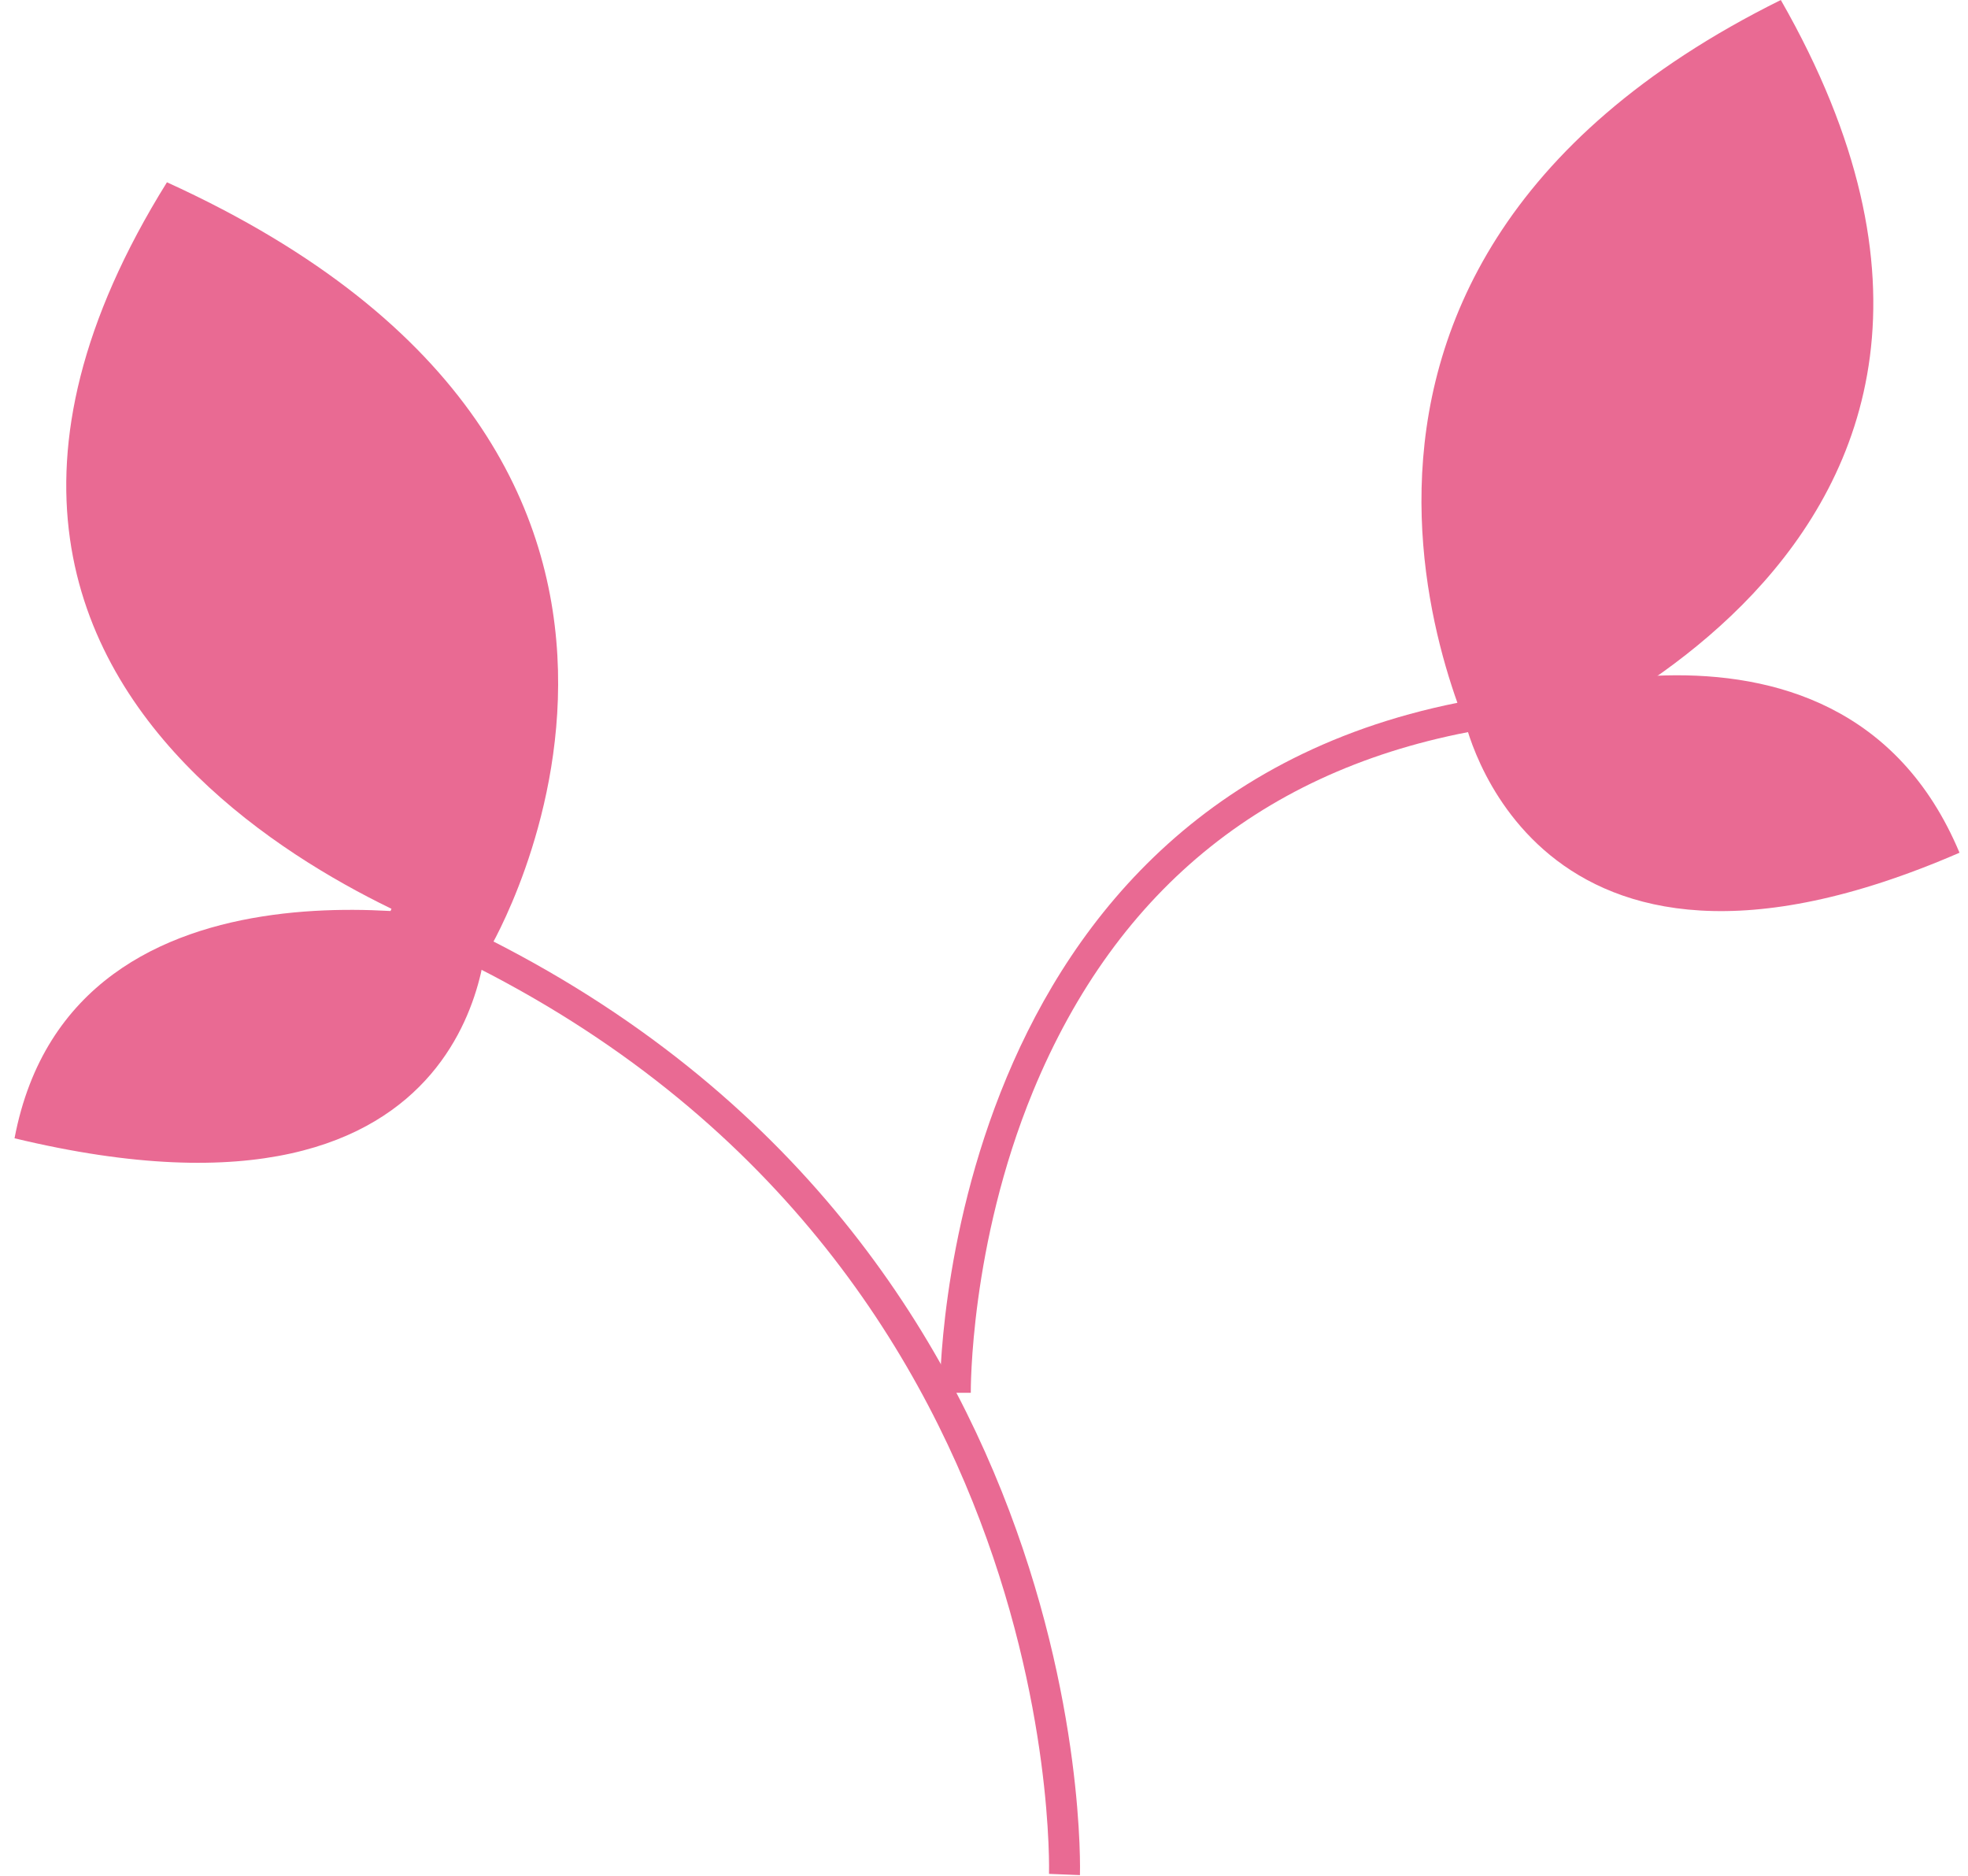
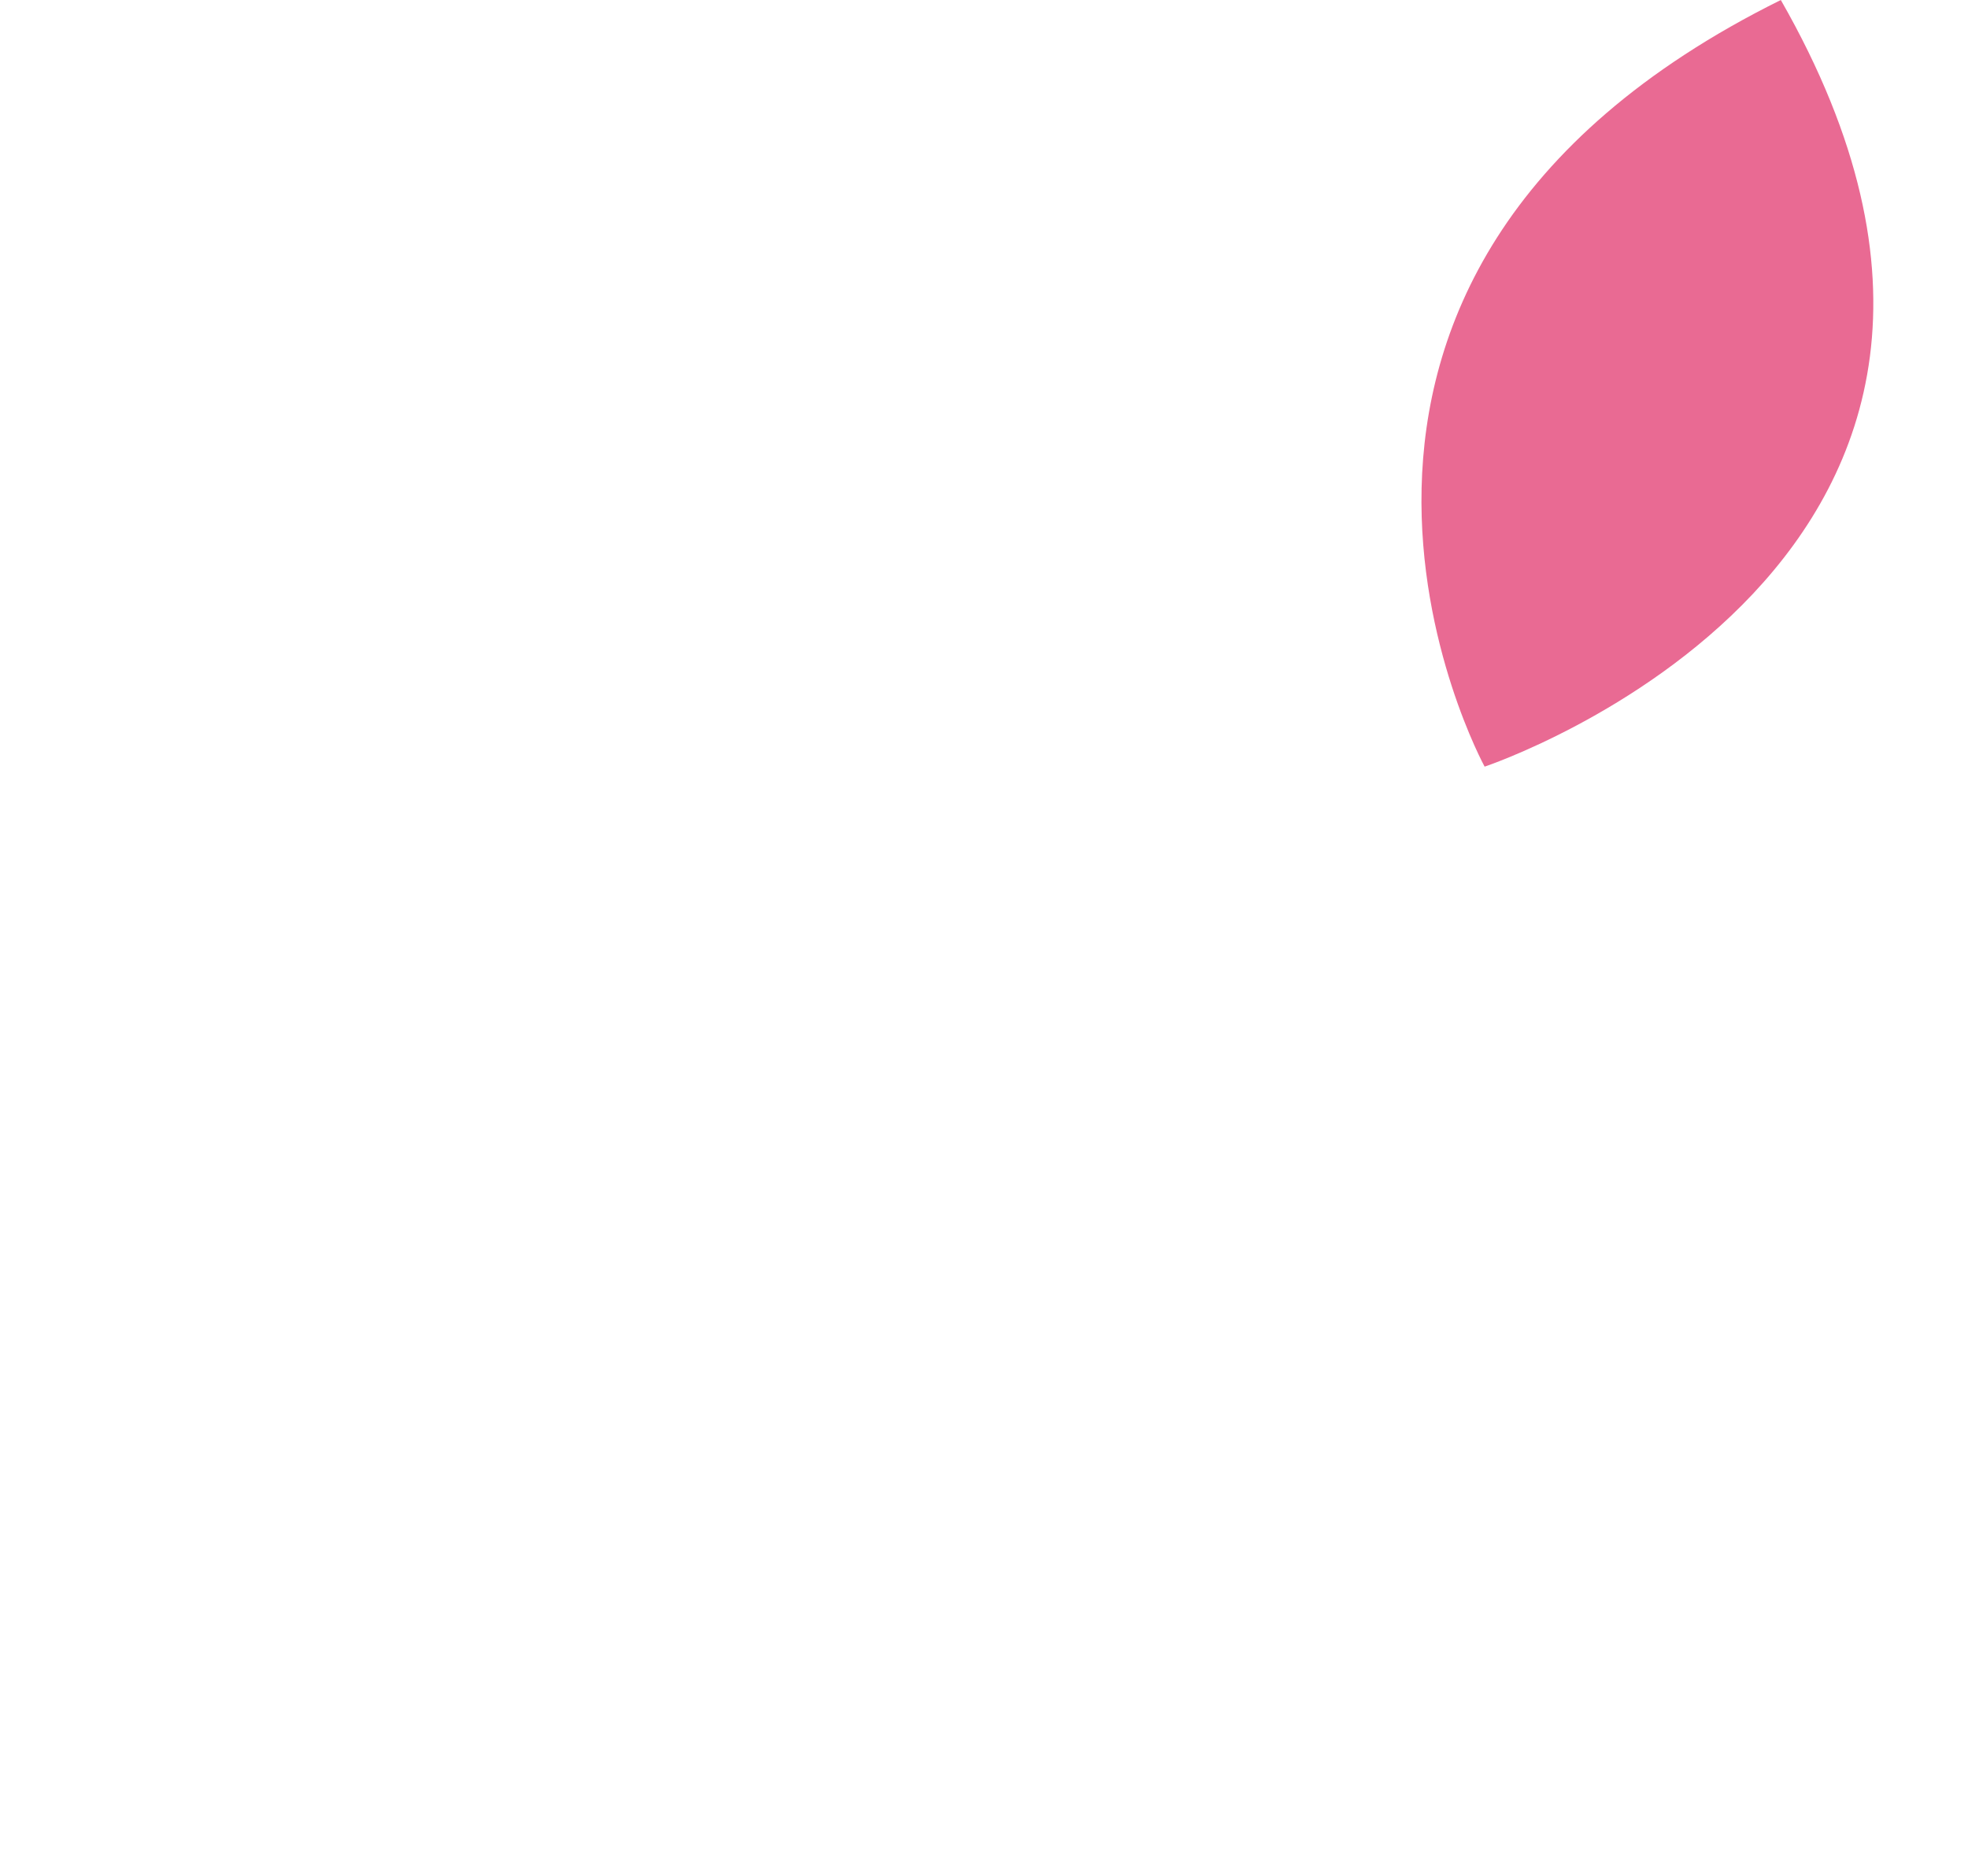
<svg xmlns="http://www.w3.org/2000/svg" width="107" height="102" viewBox="0 0 107 102" fill="none">
-   <path d="M58.716 101.944L57.035 101.877C57.035 101.51 58.01 65.495 20.911 50.304L21.55 48.766C59.758 64.425 58.732 101.577 58.716 101.961V101.944Z" fill="#E96A93" />
-   <path d="M51.101 75.74C51.101 75.405 50.95 42.867 80.635 37.953L80.904 39.608C69.07 41.563 60.749 48.215 56.16 59.345C52.715 67.718 52.782 75.639 52.782 75.723H51.101V75.74Z" fill="#E96A93" />
  <path d="M80.719 41.68C80.719 41.68 66.213 15.175 96.823 0C114.271 30.5 80.719 41.68 80.719 41.68Z" fill="#E96A93" />
-   <path d="M79.593 38.989C79.593 38.989 99.882 30.483 106.538 46.36C83.106 56.537 79.593 38.989 79.593 38.989Z" fill="#E96A93" />
-   <path d="M26.61 51.59C26.61 51.59 42.394 25.085 9.077 9.91C-9.917 40.41 26.61 51.59 26.61 51.59Z" fill="#E96A93" />
-   <path d="M26.492 50.203C26.492 50.203 3.984 45.073 0.79 61.885C26.878 68.169 26.492 50.203 26.492 50.203Z" fill="#E96A93" />
</svg>